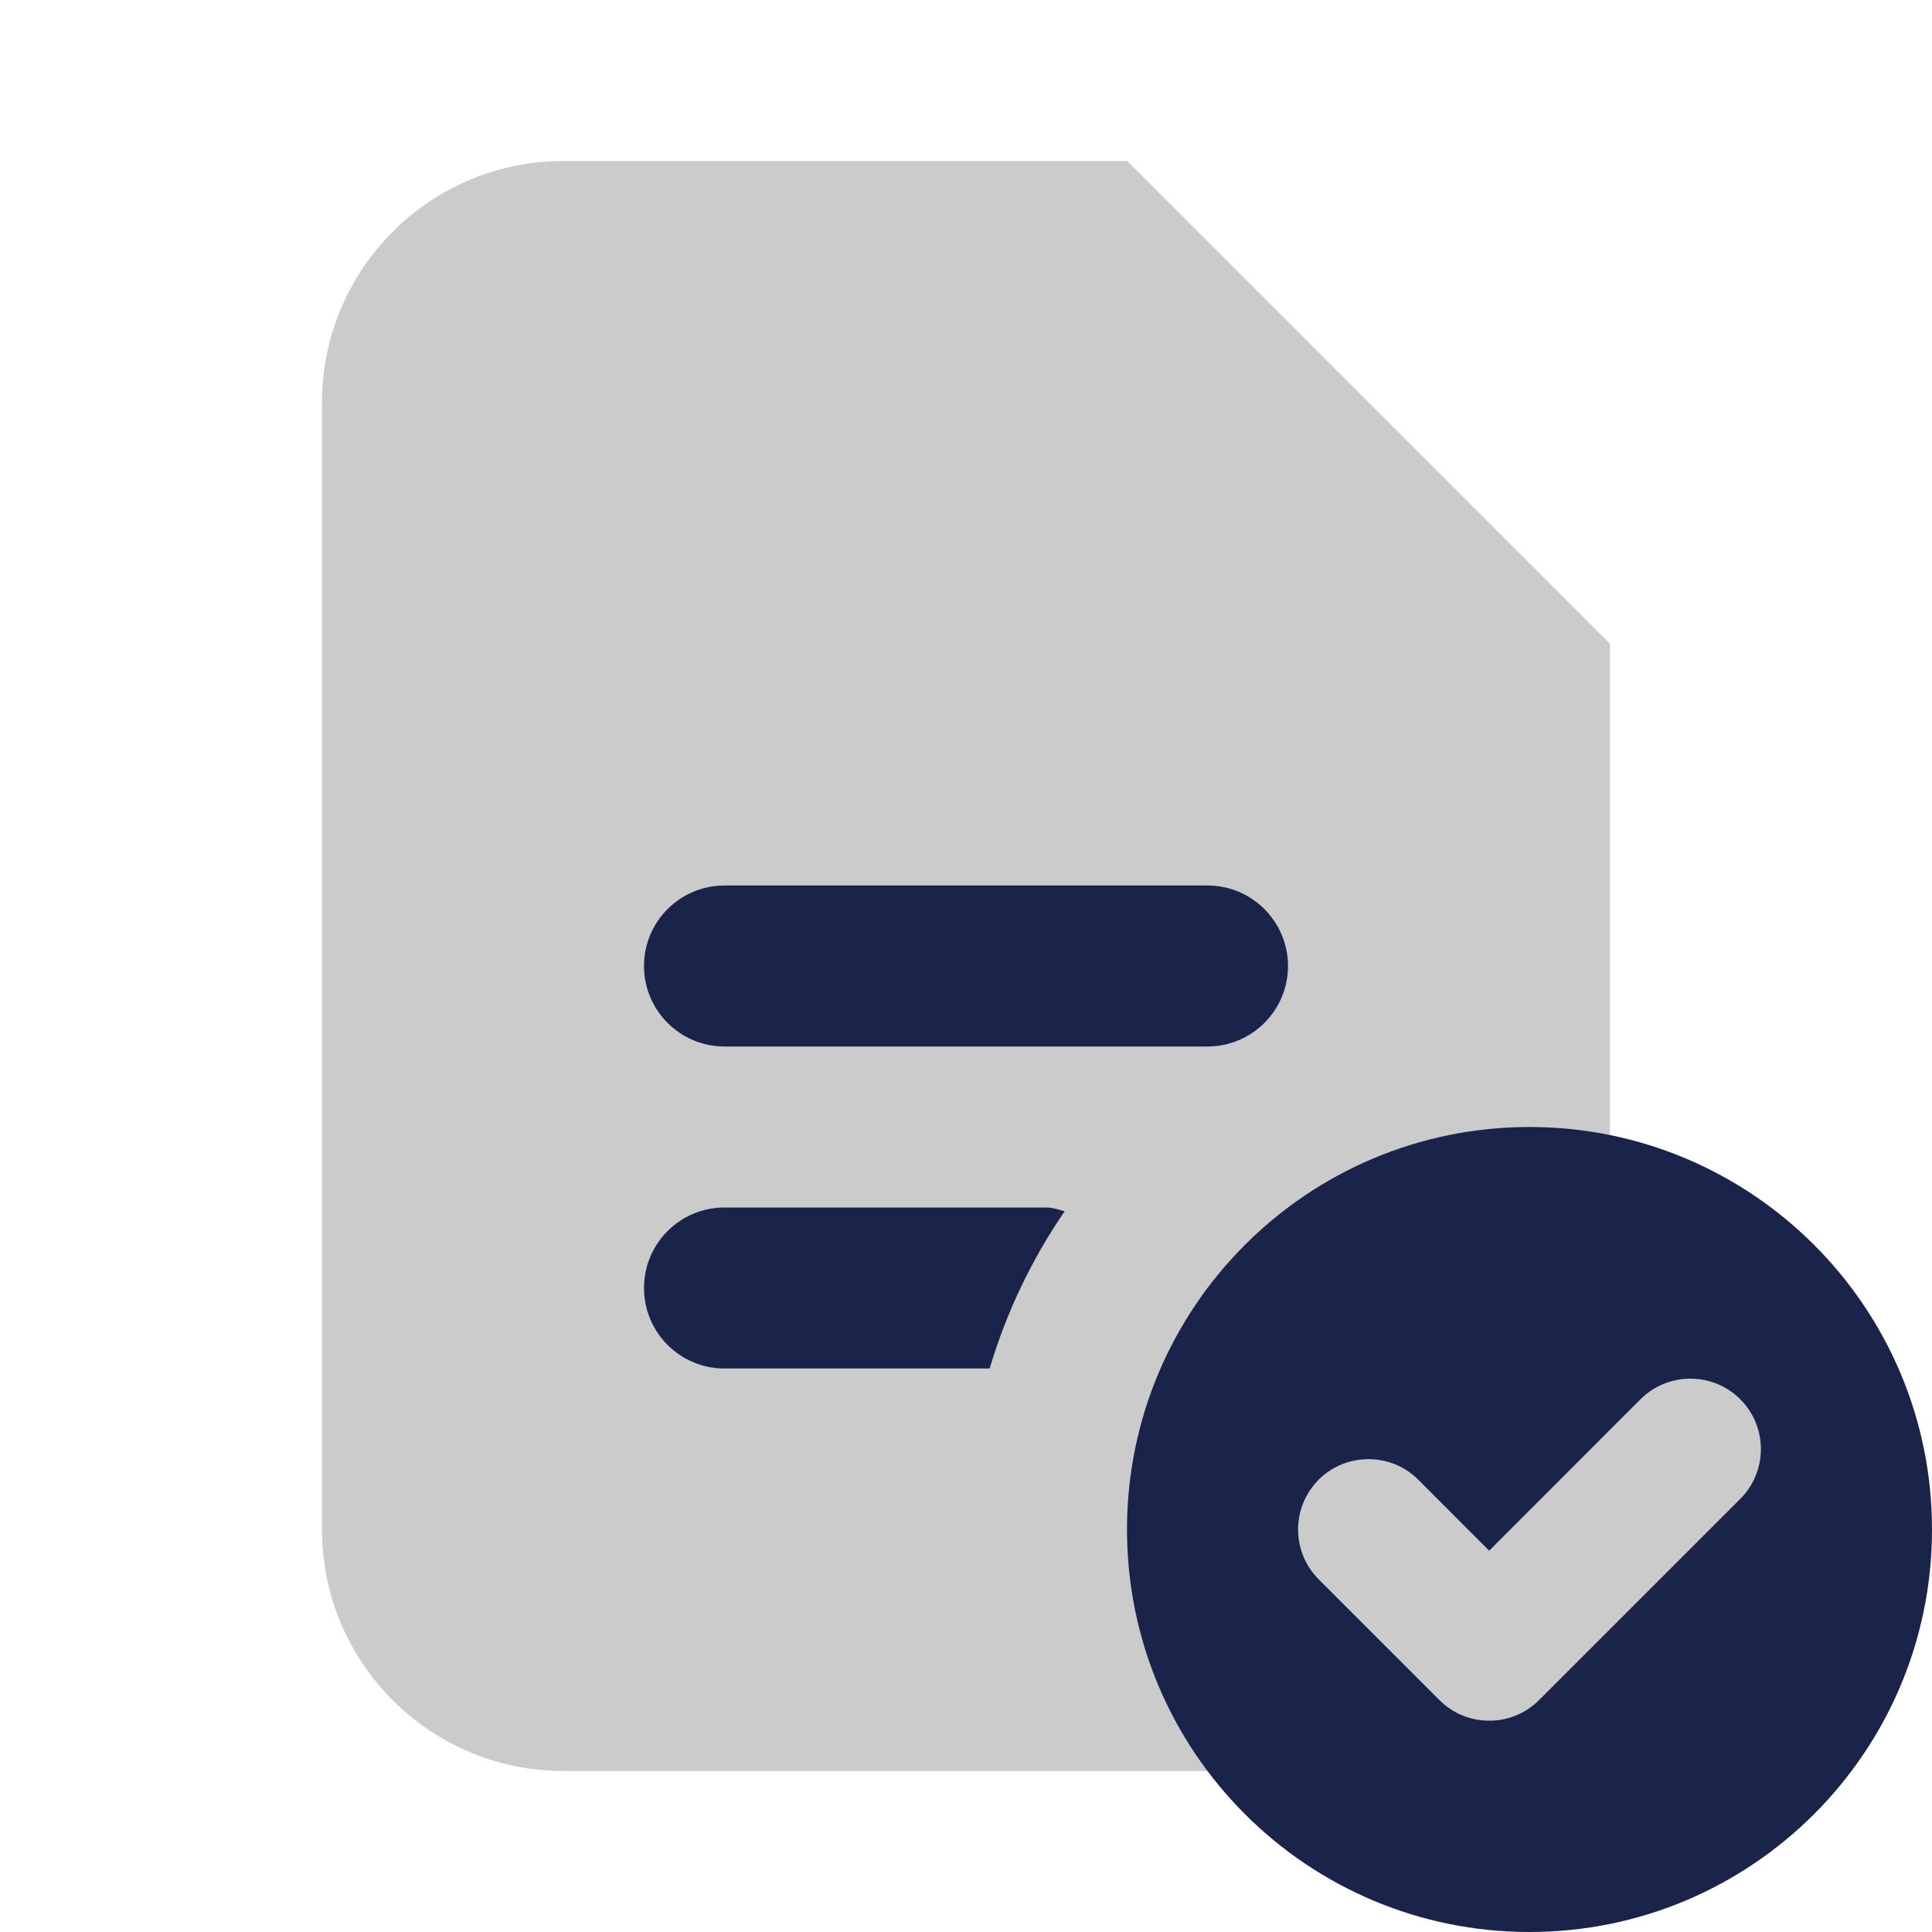
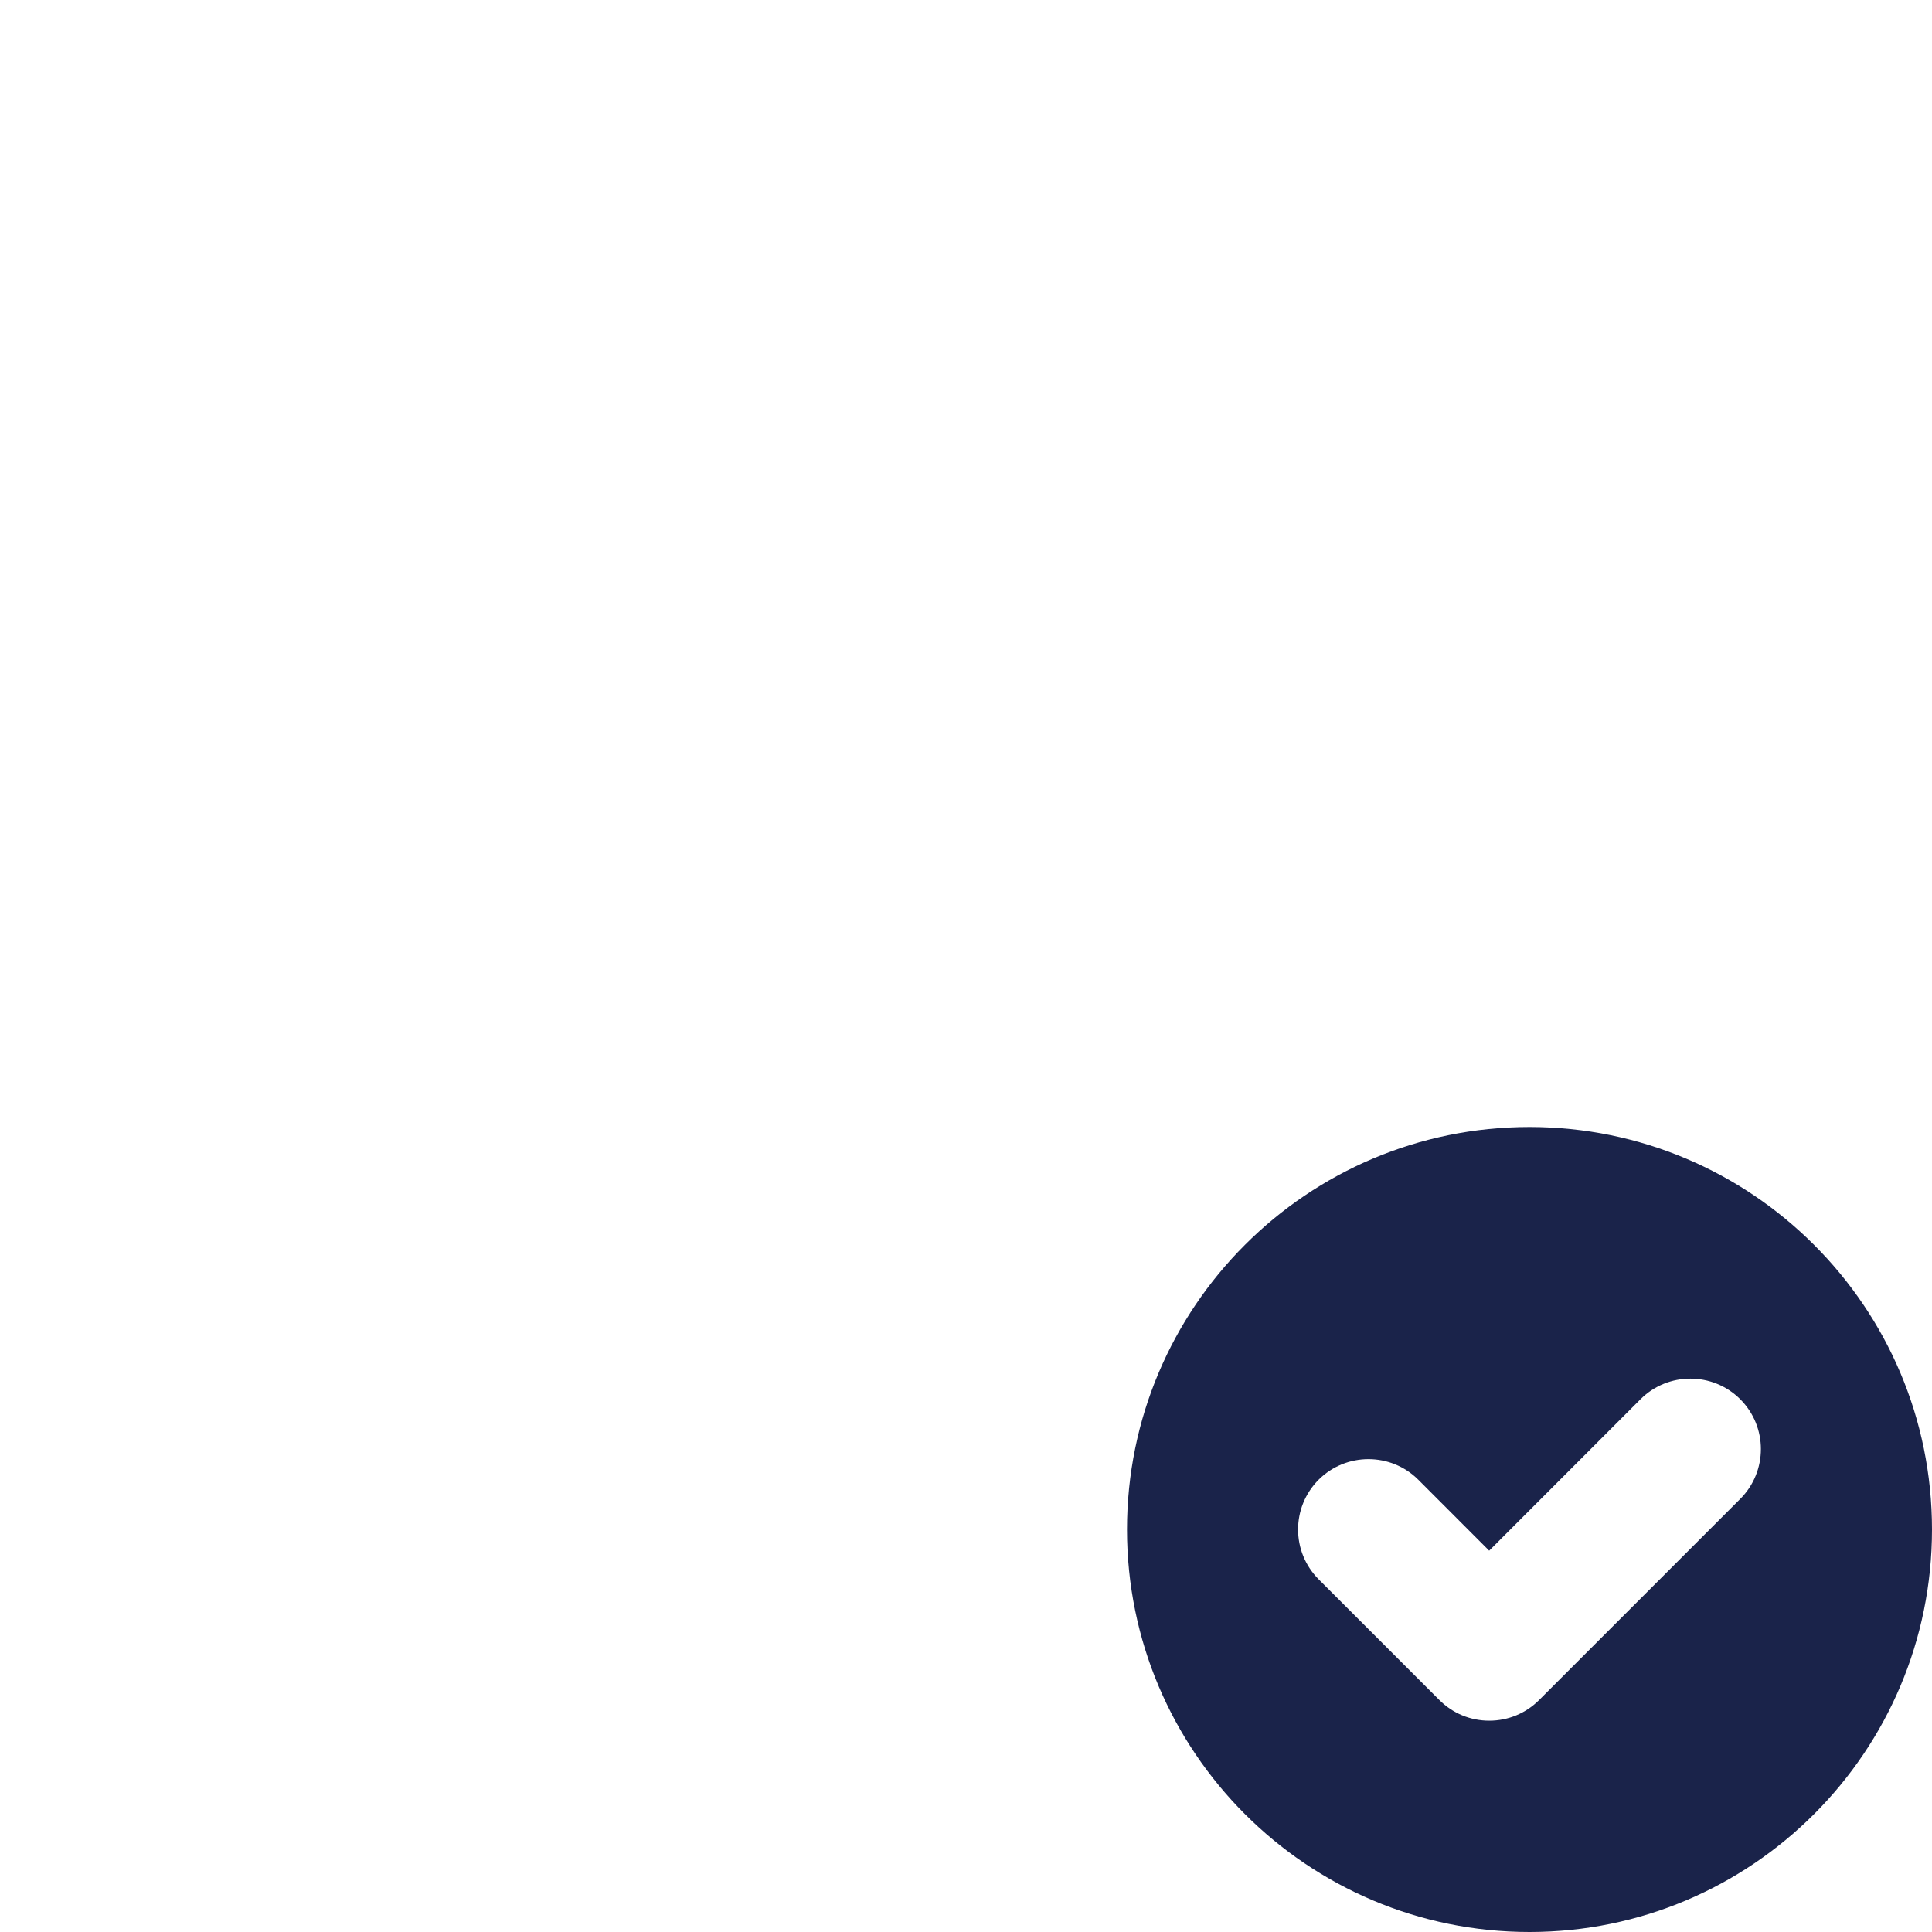
<svg xmlns="http://www.w3.org/2000/svg" width="24" height="24" viewBox="0 0 24 24" fill="none">
-   <path d="M14 6V2L20 8H16C14.895 8 14 7.105 14 6Z" fill="#CBCBCB" />
-   <path d="M22.325 16.673C21.694 16.044 20.724 15.961 20 16.418V8L14 2H7C5.343 2 4 3.343 4 5V19C4 20.657 5.343 22 7 22H17C17.118 22 17.229 21.979 17.344 21.965C17.673 22.226 18.074 22.375 18.5 22.375C19.001 22.375 19.472 22.18 19.826 21.826L22.326 19.326C23.056 18.595 23.056 17.405 22.325 16.673Z" fill="#CBCBCB" />
-   <path d="M8 12C8 12.552 8.448 13 9 13H15C15.552 13 16 12.552 16 12C16 11.448 15.552 11 15 11H9C8.448 11 8 11.448 8 12Z" fill="#1A234A" />
-   <path d="M13.226 15.046C13.151 15.028 13.08 15 13 15H9C8.447 15 8 15.448 8 16C8 16.552 8.447 17 9 17H12.294C12.503 16.296 12.82 15.638 13.226 15.046Z" fill="#1A234A" />
  <path d="M19 14C16.239 14 14 16.239 14 19C14 21.761 16.239 24 19 24C21.761 24 24 21.761 24 19C24 16.239 21.761 14 19 14ZM21.619 18.619L19.119 21.119C18.954 21.284 18.734 21.375 18.5 21.375C18.266 21.375 18.046 21.284 17.881 21.119L16.381 19.619C16.04 19.277 16.04 18.723 16.381 18.381C16.722 18.041 17.277 18.041 17.618 18.381L18.499 19.263L20.38 17.381C20.721 17.041 21.276 17.041 21.617 17.381C21.96 17.723 21.96 18.277 21.619 18.619Z" fill="#1A234A" />
</svg>